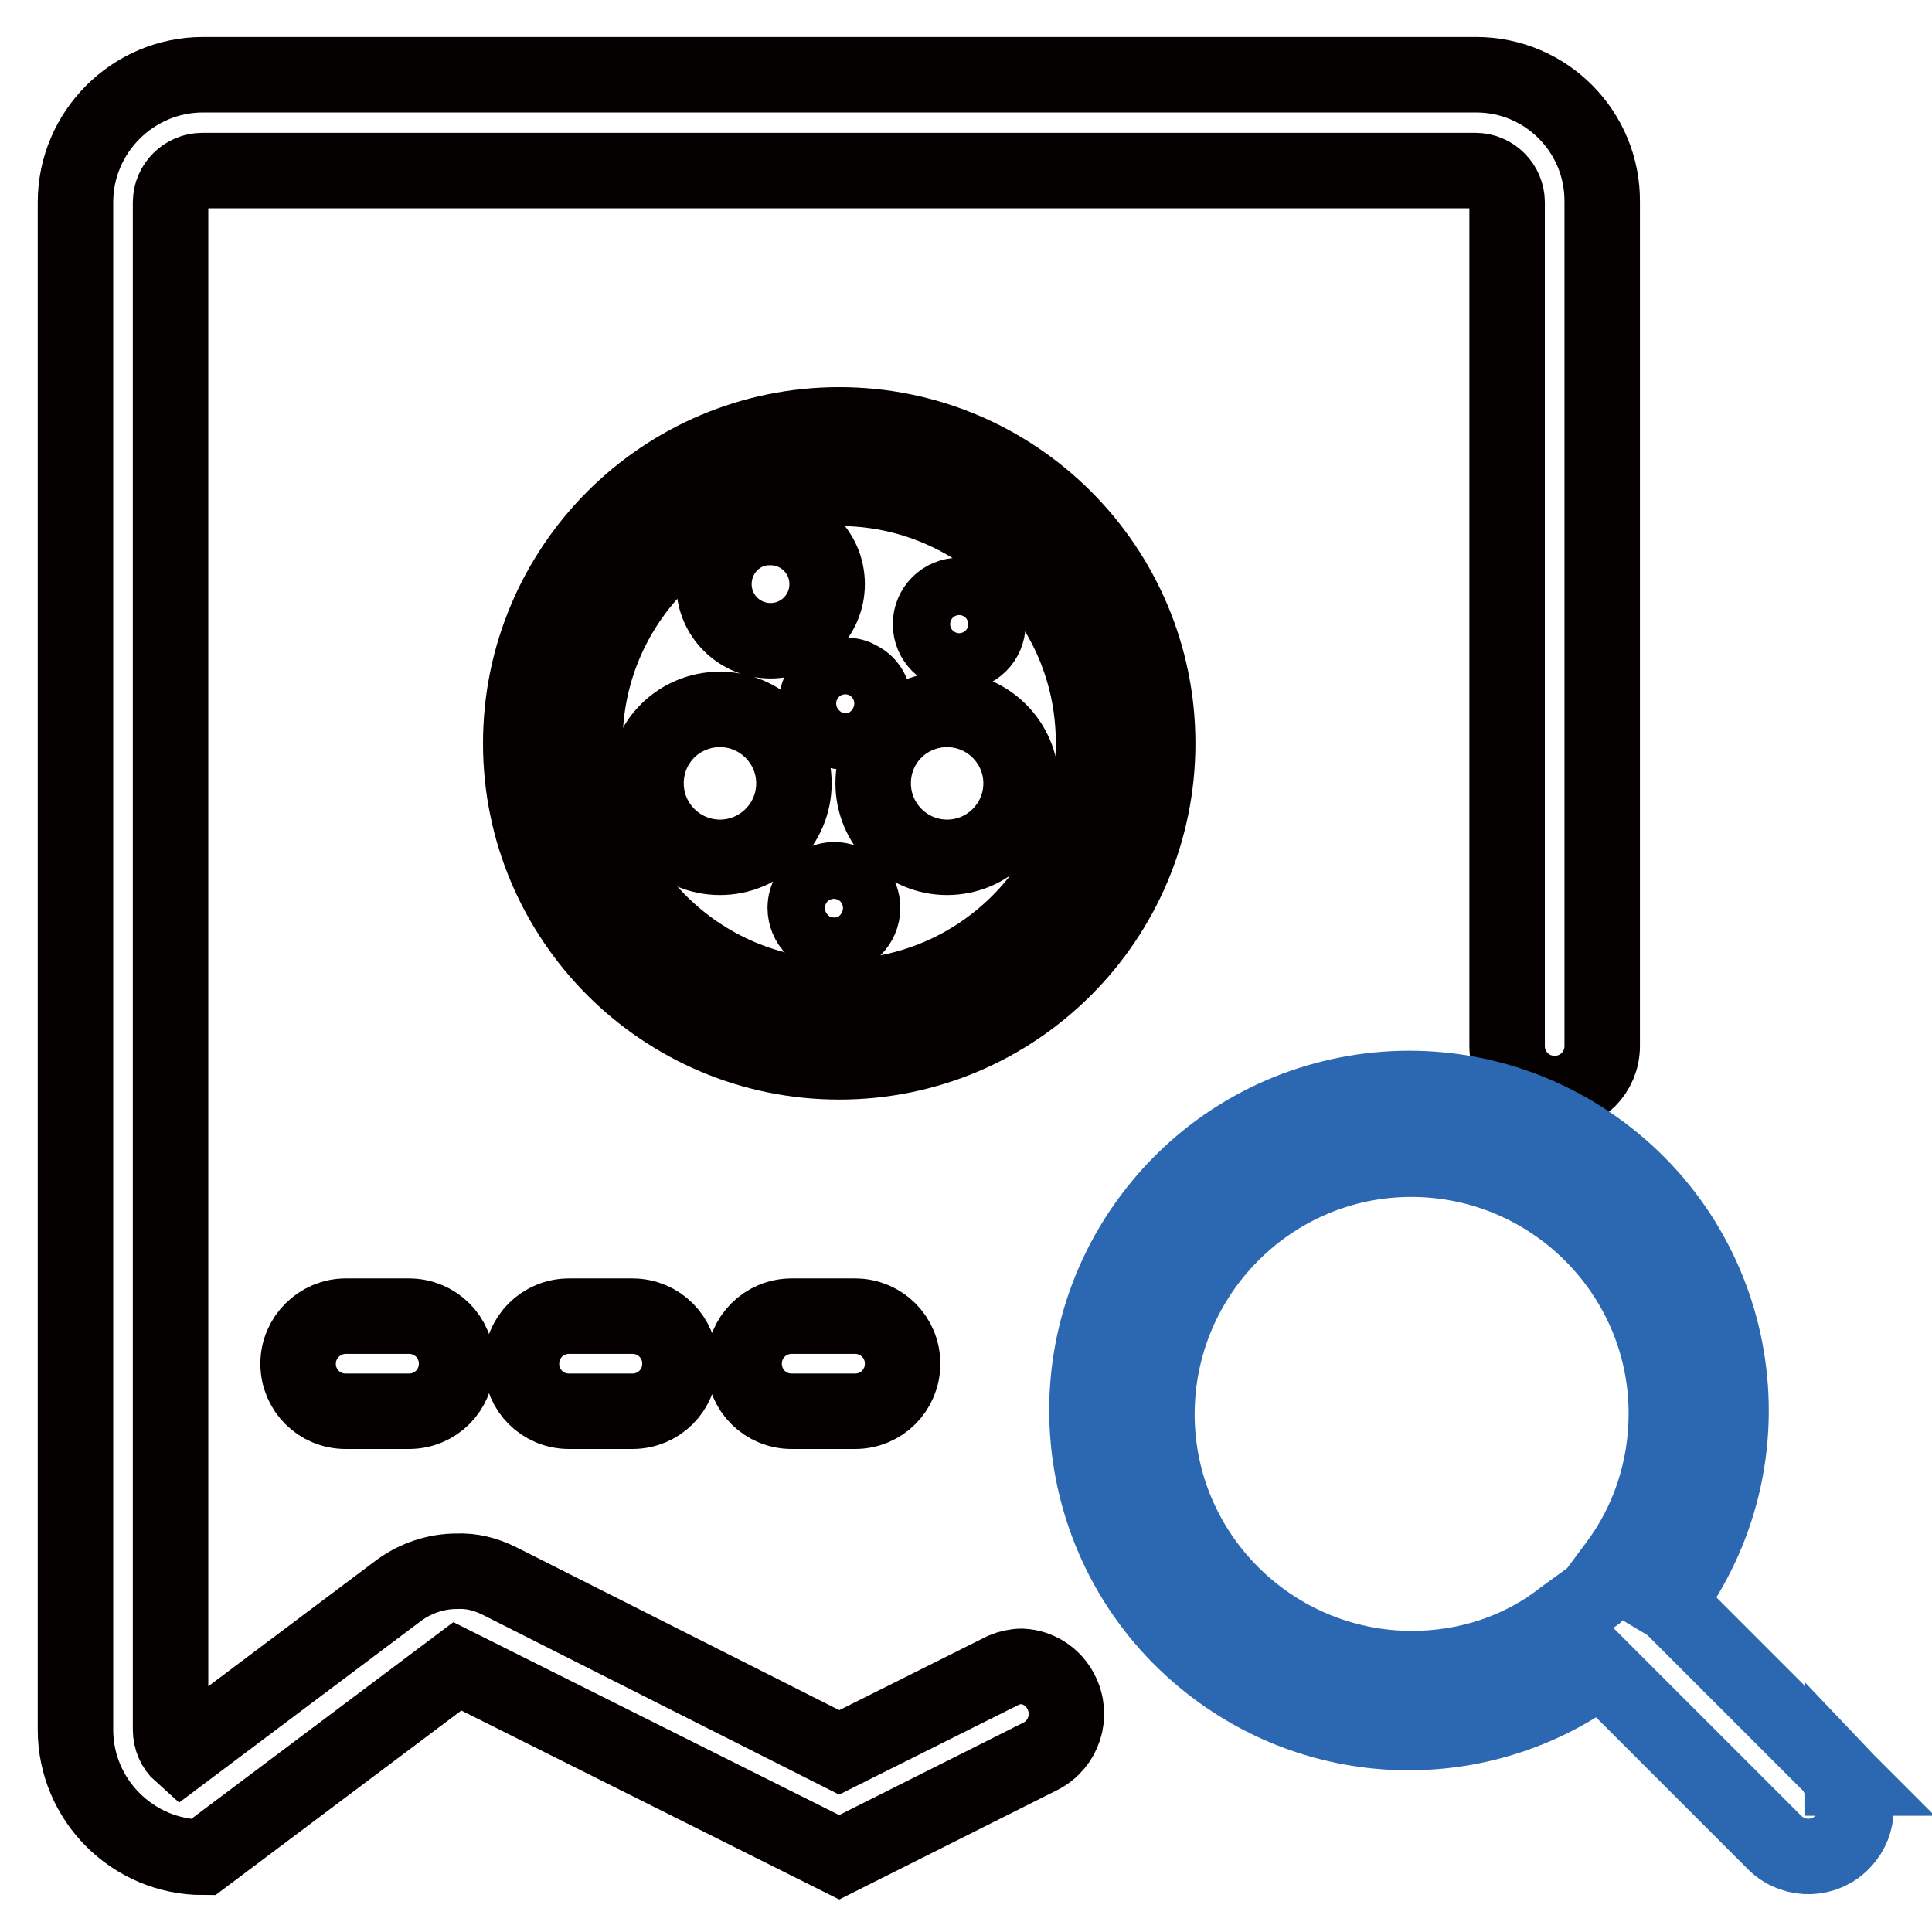
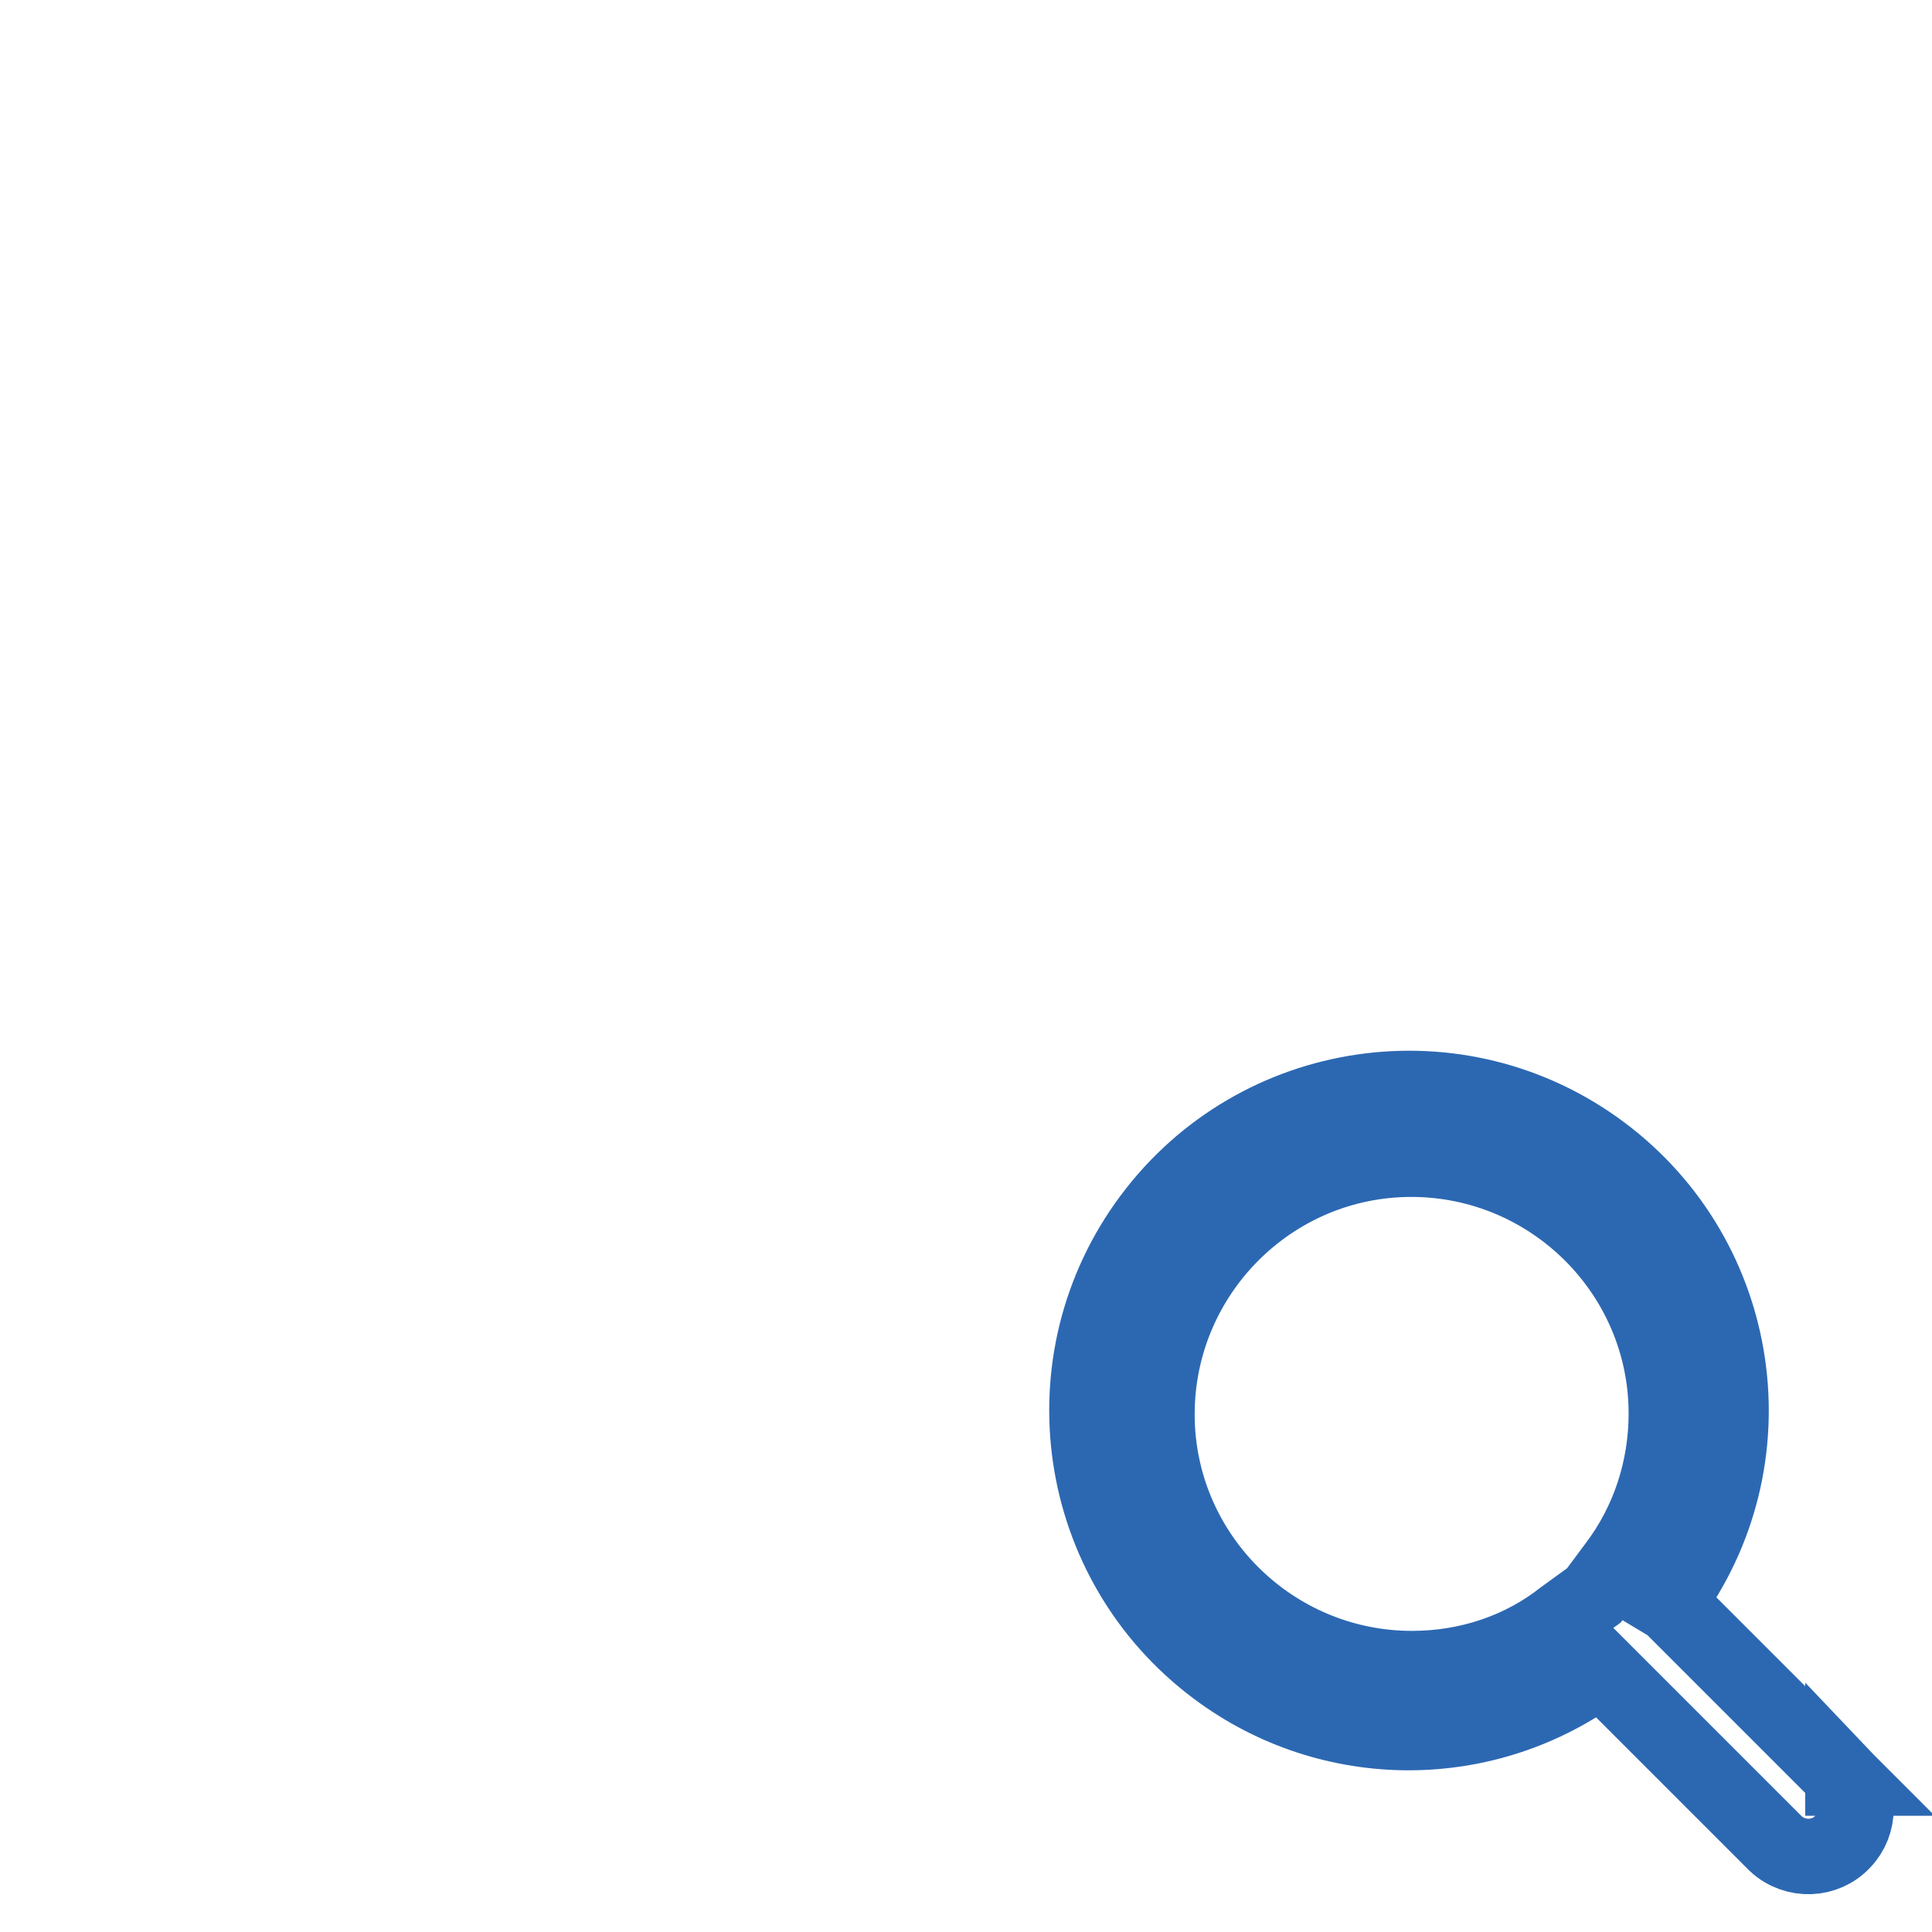
<svg xmlns="http://www.w3.org/2000/svg" version="1.1" x="0px" y="0px" viewBox="0 0 256 256" enable-background="new 0 0 256 256" xml:space="preserve">
  <g>
-     <path stroke-width="10" fill-opacity="0" stroke="#040000" d="M45.8,174.4h8.4c3.5,0,6.3,2.8,6.3,6.3s-2.8,6.3-6.3,6.3l0,0h-8.4c-3.5,0-6.3-2.8-6.3-6.3 S42.4,174.4,45.8,174.4z" />
-     <path stroke-width="10" fill-opacity="0" stroke="#040000" d="M75.4,174.4h8.4c3.5,0,6.3,2.8,6.3,6.3s-2.8,6.3-6.3,6.3h-8.4c-3.5,0-6.3-2.8-6.3-6.3 S71.9,174.4,75.4,174.4z M104.9,174.4h8.4c3.5,0,6.3,2.8,6.3,6.3s-2.8,6.3-6.3,6.3h-8.4c-3.5,0-6.3-2.8-6.3-6.3 S101.4,174.4,104.9,174.4z M111.2,64.7c18.6,0,33.7,15.1,33.7,33.7c0,18.6-15.1,33.7-33.7,33.7c-18.6,0-33.7-15.1-33.7-33.7 C77.5,79.8,92.6,64.7,111.2,64.7z M111.2,56.3C87.9,56.3,69,75.2,69,98.5c0,23.3,18.9,42.2,42.2,42.2c23.3,0,42.2-18.9,42.2-42.2 C153.4,75.2,134.5,56.3,111.2,56.3z" />
-     <path stroke-width="10" fill-opacity="0" stroke="#040000" d="M94.6,77.4c0,4.2,3.4,7.5,7.5,7.5c4.2,0,7.5-3.4,7.5-7.5c0-4.2-3.4-7.5-7.5-7.5 C98,69.8,94.6,73.2,94.6,77.4L94.6,77.4z M123.3,82.7c0,2.1,1.7,3.8,3.8,3.8c2.1,0,3.8-1.7,3.8-3.8c0-2.1-1.7-3.8-3.8-3.8l0,0 C125,78.9,123.3,80.6,123.3,82.7z M108.2,93.2c0,2.1,1.7,3.8,3.8,3.8c2.1,0,3.8-1.7,3.8-3.8l0,0c0-1.3-0.7-2.6-1.9-3.2 c-1.1-0.7-2.6-0.7-3.7,0C108.9,90.6,108.2,91.9,108.2,93.2z M106.7,120.3c0,2.1,1.7,3.8,3.8,3.8c2.1,0,3.8-1.7,3.8-3.8 c0-1.3-0.7-2.6-1.9-3.2c-1.1-0.7-2.6-0.7-3.7,0C107.4,117.7,106.7,119,106.7,120.3z M115.7,103.8c0,5.4,4.4,9.8,9.8,9.8 c5.4,0,9.8-4.4,9.8-9.8c0-5.4-4.4-9.8-9.8-9.8l0,0C120.1,94,115.7,98.3,115.7,103.8z M85.6,103.8c0,5.4,4.4,9.8,9.8,9.8 s9.8-4.4,9.8-9.8c0-5.4-4.4-9.8-9.8-9.8l0,0C90,94,85.6,98.3,85.6,103.8z" />
-     <path stroke-width="10" fill-opacity="0" stroke="#040000" d="M195.6,9.9H26.9C17.6,9.9,10,17.5,10,26.8v202.4c0,9.3,7.6,16.9,16.9,16.9l33.7-25.3l50.6,25.3l26.7-13.4 c3.1-1.6,4.3-5.4,2.7-8.5c-1-2-3-3.3-5.2-3.4c-0.8,0-1.7,0.2-2.4,0.5l-0.8,0.4l-21,10.5l-45-22.7c-1.8-0.9-3.7-1.4-5.7-1.3 c-2.7,0-5.4,0.9-7.6,2.5l-28.9,21.7c-0.9-0.8-1.4-2-1.4-3.2V26.8c0-2.3,1.9-4.2,4.2-4.2h168.7c2.3,0,4.2,1.9,4.2,4.2v111.8 c0,3.5,2.8,6.3,6.3,6.3s6.3-2.8,6.3-6.3V26.8C212.4,17.5,204.9,9.9,195.6,9.9z" />
-     <path stroke-width="10" fill-opacity="0" stroke="#2c68b2" d="M244.3,235.6l-22.9-22.9l-0.5-0.3c14.1-18.9,10.2-45.6-8.7-59.7c-18.9-14.1-45.6-10.2-59.7,8.7 c-14.1,18.9-10.2,45.6,8.7,59.7c15.1,11.3,35.8,11.3,50.9,0l0.3,0.3l22.9,22.9c2.6,2.4,6.6,2.2,8.9-0.3c2.3-2.4,2.3-6.2,0-8.6 V235.6z M187.1,221.1c-18.6,0-33.8-15.1-33.8-33.7c0-18.6,15.1-33.8,33.7-33.8c18.6,0,33.8,15.1,33.8,33.7c0,7.3-2.3,14.4-6.7,20.2 l-2.9,3.9l-4,2.9C201.5,218.8,194.4,221.1,187.1,221.1z" />
+     <path stroke-width="10" fill-opacity="0" stroke="#2c68b2" d="M244.3,235.6l-22.9-22.9l-0.5-0.3c14.1-18.9,10.2-45.6-8.7-59.7c-18.9-14.1-45.6-10.2-59.7,8.7 c-14.1,18.9-10.2,45.6,8.7,59.7c15.1,11.3,35.8,11.3,50.9,0l0.3,0.3l22.9,22.9c2.6,2.4,6.6,2.2,8.9-0.3c2.3-2.4,2.3-6.2,0-8.6 V235.6z M187.1,221.1c-18.6,0-33.8-15.1-33.8-33.7c0-18.6,15.1-33.8,33.7-33.8c18.6,0,33.8,15.1,33.8,33.7c0,7.3-2.3,14.4-6.7,20.2 l-2.9,3.9l-4,2.9C201.5,218.8,194.4,221.1,187.1,221.1" />
  </g>
</svg>